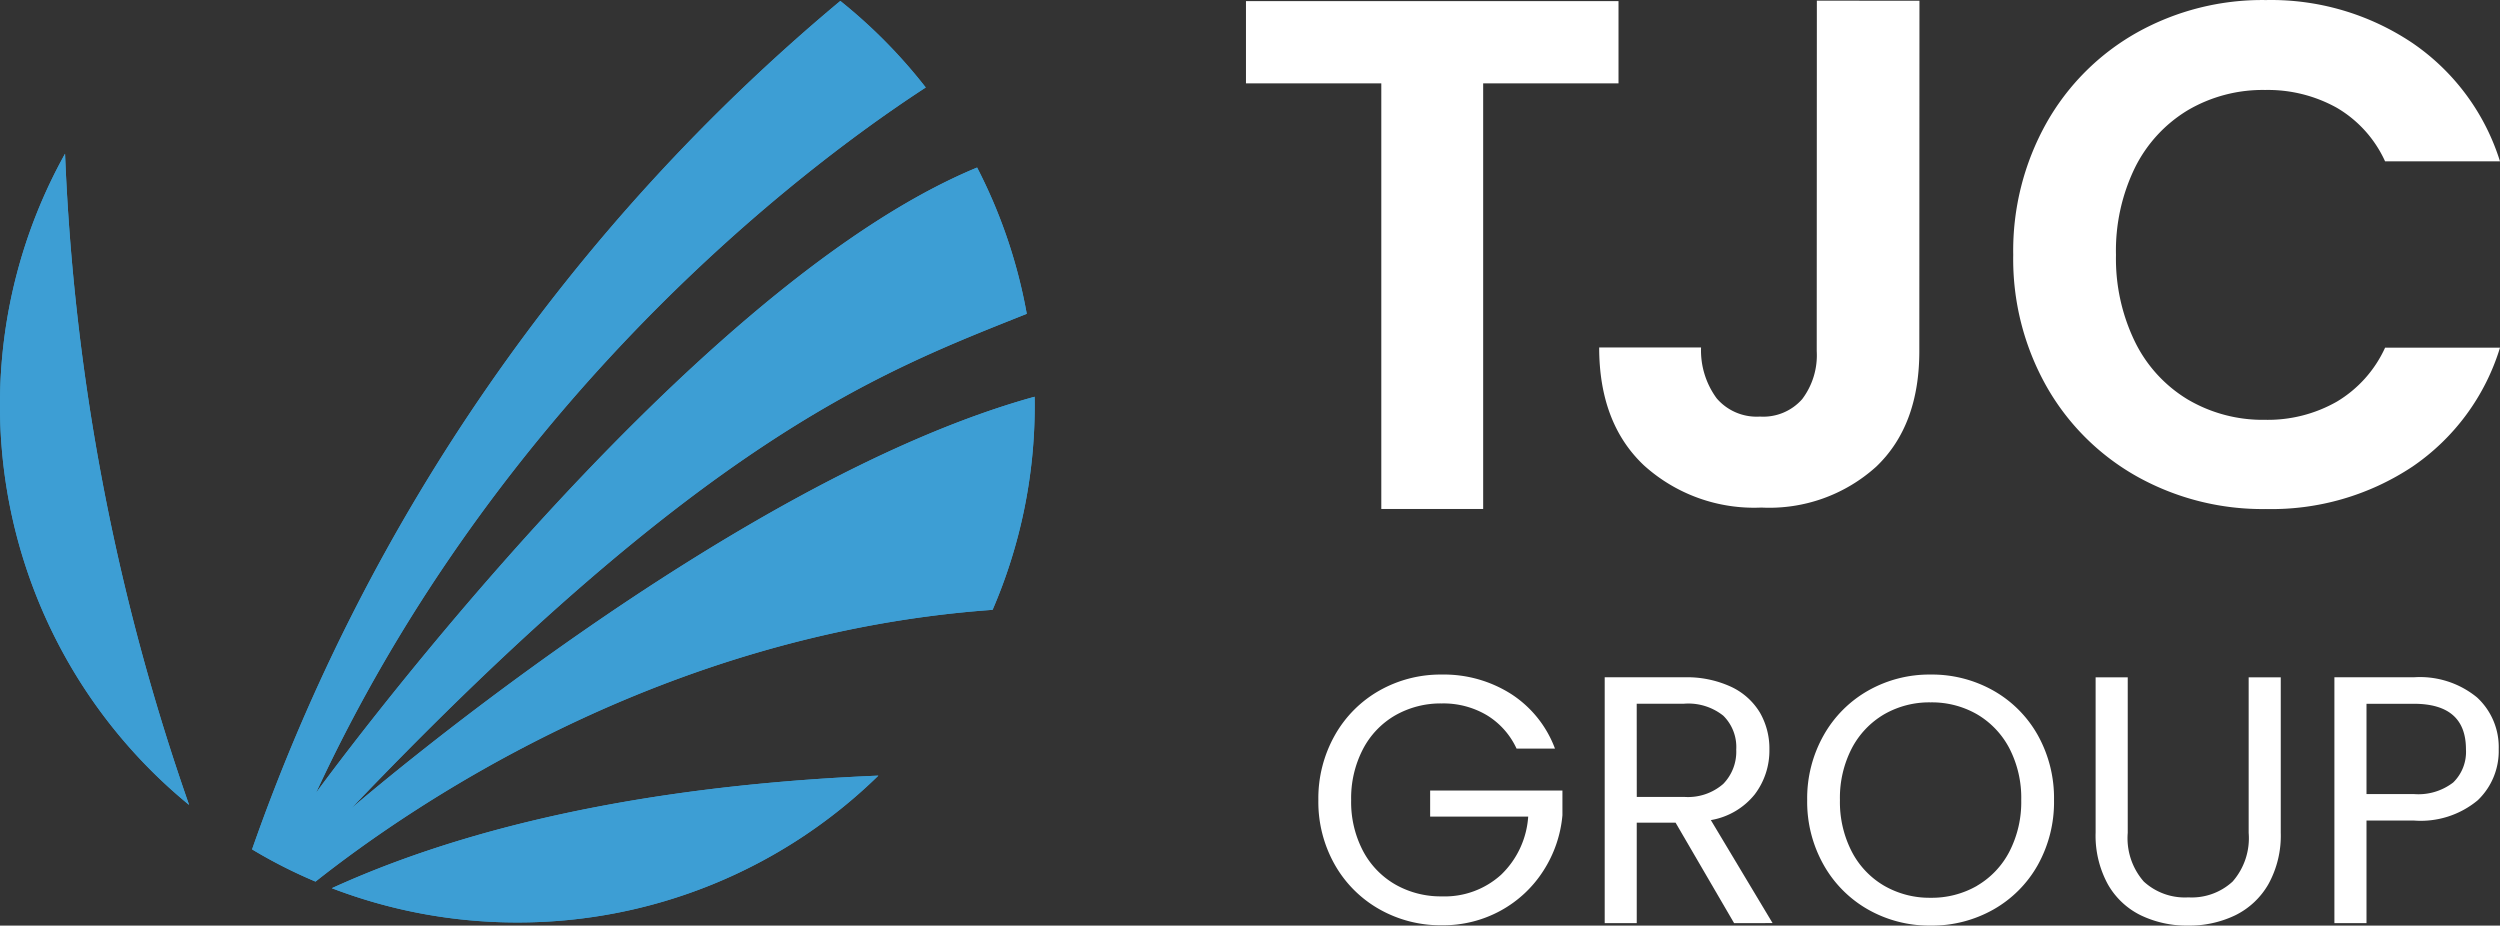
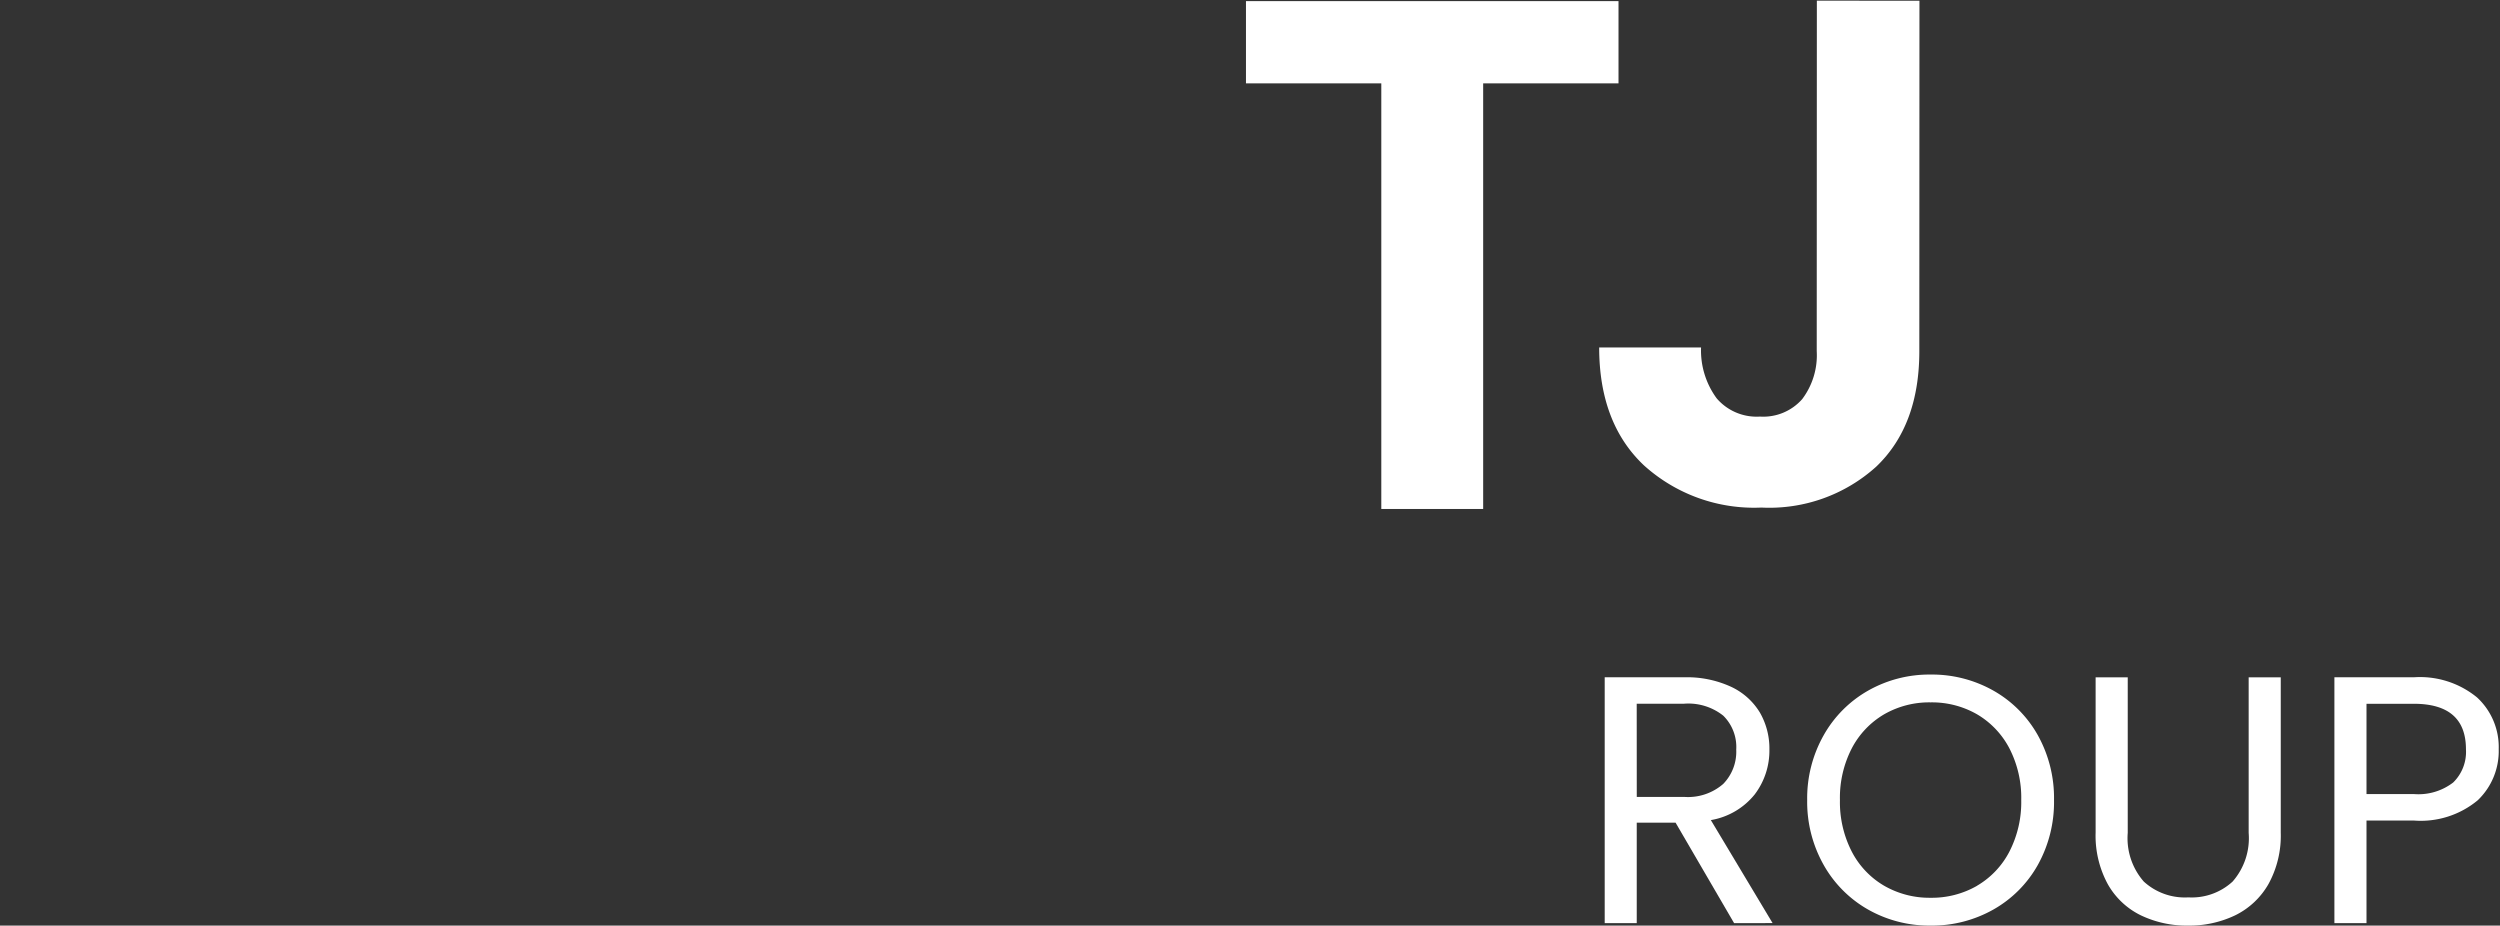
<svg xmlns="http://www.w3.org/2000/svg" width="173.87" height="64.375" viewBox="0 0 173.87 64.375">
  <rect x="0" y="0" width="173.87" height="64.375" fill="#333333" stroke="none" />
  <g id="Groupe_11806" data-name="Groupe 11806" transform="translate(-144.999 -60)">
    <g id="Groupe_11685" data-name="Groupe 11685" transform="translate(1162.941 -251.404)">
      <g id="Groupe_11586" data-name="Groupe 11586" transform="translate(-1017.942 311.463)">
        <g id="Groupe_11585" data-name="Groupe 11585" transform="translate(0)">
          <g id="Groupe_11584" data-name="Groupe 11584">
            <g id="Groupe_11583" data-name="Groupe 11583">
              <g id="Groupe_11582" data-name="Groupe 11582">
                <g id="Groupe_11581" data-name="Groupe 11581">
                  <g id="Groupe_11579" data-name="Groupe 11579">
-                     <path id="Tracé_1309" data-name="Tracé 1309" d="M-994.862,373.27a35.937,35.937,0,0,0,12.9,2.382,35.856,35.856,0,0,0,25.107-10.211c-12.7.532-26.516,2.583-38.007,7.828m-23.08-33.6a35.89,35.89,0,0,0,13.152,27.809,155.739,155.739,0,0,1-8.627-45.29,35.85,35.85,0,0,0-4.525,17.481m17.531,30.9A35.21,35.21,0,0,0-996,372.811c6.736-5.334,24.182-17.269,47.089-18.9a35.8,35.8,0,0,0,2.929-14.239c0-.194,0-.394-.007-.581-21.178,5.845-47.526,28.632-47.526,28.632,24.675-25.849,36.737-30.314,46.98-34.4a36.089,36.089,0,0,0-3.452-10.173c-20.556,8.494-45.98,43.49-45.98,43.49,11.769-25.408,31.112-41.7,42.406-49.058a36.275,36.275,0,0,0-5.939-6.018,134.931,134.931,0,0,0-40.913,59.009" transform="translate(1017.942 -311.556)" fill="#3d9ed4" />
-                   </g>
+                     </g>
                  <g id="Groupe_11580" data-name="Groupe 11580">
-                     <path id="Tracé_1310" data-name="Tracé 1310" d="M-994.862,373.27a35.937,35.937,0,0,0,12.9,2.382,35.87,35.87,0,0,0,25.11-10.211c-12.7.532-26.519,2.591-38.011,7.828m-23.08-33.6a35.89,35.89,0,0,0,13.152,27.809,155.739,155.739,0,0,1-8.627-45.29,35.85,35.85,0,0,0-4.525,17.481m17.531,30.9a34.42,34.42,0,0,0,4.415,2.24c6.736-5.329,24.182-17.263,47.089-18.9a35.787,35.787,0,0,0,2.929-14.239c0-.194,0-.394-.007-.581-21.178,5.845-47.526,28.632-47.526,28.632,24.675-25.849,36.737-30.314,46.98-34.4a36.089,36.089,0,0,0-3.452-10.173c-20.556,8.494-45.98,43.49-45.98,43.49,11.769-25.408,31.112-41.7,42.406-49.058a36.2,36.2,0,0,0-5.942-6.018,134.95,134.95,0,0,0-40.91,59.009" transform="translate(1017.942 -311.556)" fill="#3d9ed4" />
-                   </g>
+                     </g>
                </g>
              </g>
            </g>
          </g>
        </g>
      </g>
      <g id="Groupe_11587" data-name="Groupe 11587" transform="translate(-926.254 358.315)">
-         <path id="Tracé_1311" data-name="Tracé 1311" d="M-767.272,437.754a5.321,5.321,0,0,0-2.061-2.318,5.92,5.92,0,0,0-3.139-.821,6.377,6.377,0,0,0-3.225.821,5.8,5.8,0,0,0-2.256,2.355,7.387,7.387,0,0,0-.822,3.545,7.31,7.31,0,0,0,.822,3.532,5.818,5.818,0,0,0,2.256,2.343,6.368,6.368,0,0,0,3.225.822,5.832,5.832,0,0,0,4.121-1.5,6.176,6.176,0,0,0,1.889-4.047h-6.819v-1.815h9.2v1.717a8.494,8.494,0,0,1-1.325,3.864,8.189,8.189,0,0,1-2.968,2.772,8.314,8.314,0,0,1-4.1,1.018,8.618,8.618,0,0,1-4.341-1.116,8.19,8.19,0,0,1-3.1-3.1,8.855,8.855,0,0,1-1.141-4.489,8.923,8.923,0,0,1,1.141-4.5,8.171,8.171,0,0,1,3.1-3.115,8.626,8.626,0,0,1,4.341-1.116,8.715,8.715,0,0,1,4.82,1.349,7.72,7.72,0,0,1,3.054,3.8Z" transform="translate(781.057 -432.603)" fill="#fff" />
        <path id="Tracé_1312" data-name="Tracé 1312" d="M-720.6,450.207l-4.072-6.991h-2.7v6.991H-729.6v-17.1h5.518a7.324,7.324,0,0,1,3.274.662,4.612,4.612,0,0,1,2,1.79,5,5,0,0,1,.662,2.575,5.033,5.033,0,0,1-1.018,3.115,4.975,4.975,0,0,1-3.054,1.79l4.293,7.163Zm-6.77-8.781h3.287a3.73,3.73,0,0,0,2.723-.9,3.209,3.209,0,0,0,.908-2.392,3.061,3.061,0,0,0-.9-2.355,3.9,3.9,0,0,0-2.735-.834h-3.287Z" transform="translate(749.516 -432.914)" fill="#fff" />
        <path id="Tracé_1313" data-name="Tracé 1313" d="M-688.982,448.952a8.164,8.164,0,0,1-3.1-3.115,8.921,8.921,0,0,1-1.141-4.5,8.919,8.919,0,0,1,1.141-4.5,8.168,8.168,0,0,1,3.1-3.115,8.628,8.628,0,0,1,4.342-1.116,8.678,8.678,0,0,1,4.366,1.116,8.114,8.114,0,0,1,3.09,3.1,8.977,8.977,0,0,1,1.128,4.514,8.976,8.976,0,0,1-1.128,4.513,8.111,8.111,0,0,1-3.09,3.1,8.677,8.677,0,0,1-4.366,1.116A8.627,8.627,0,0,1-688.982,448.952Zm7.567-1.656a5.871,5.871,0,0,0,2.257-2.379,7.517,7.517,0,0,0,.822-3.581,7.5,7.5,0,0,0-.822-3.594,5.92,5.92,0,0,0-2.244-2.367,6.283,6.283,0,0,0-3.238-.834,6.281,6.281,0,0,0-3.238.834,5.914,5.914,0,0,0-2.245,2.367,7.493,7.493,0,0,0-.822,3.594,7.509,7.509,0,0,0,.822,3.581,5.865,5.865,0,0,0,2.257,2.379,6.3,6.3,0,0,0,3.225.834A6.3,6.3,0,0,0-681.415,447.3Z" transform="translate(727.221 -432.603)" fill="#fff" />
        <path id="Tracé_1314" data-name="Tracé 1314" d="M-639.156,433.11v10.817a4.577,4.577,0,0,0,1.116,3.386,4.22,4.22,0,0,0,3.1,1.1,4.187,4.187,0,0,0,3.078-1.1,4.579,4.579,0,0,0,1.116-3.386V433.11h2.232V443.9a6.982,6.982,0,0,1-.858,3.594,5.4,5.4,0,0,1-2.318,2.171,7.376,7.376,0,0,1-3.274.711,7.377,7.377,0,0,1-3.275-.711,5.316,5.316,0,0,1-2.305-2.171,7.058,7.058,0,0,1-.846-3.594V433.11Z" transform="translate(695.448 -432.914)" fill="#fff" />
        <path id="Tracé_1315" data-name="Tracé 1315" d="M-588.515,441.658a6.191,6.191,0,0,1-4.453,1.411h-3.286v7.138h-2.232v-17.1h5.519a6.257,6.257,0,0,1,4.4,1.4,4.694,4.694,0,0,1,1.508,3.606A4.723,4.723,0,0,1-588.515,441.658Zm-1.705-1.239a2.97,2.97,0,0,0,.883-2.306q0-3.164-3.631-3.164h-3.286v6.279h3.286A3.969,3.969,0,0,0-590.22,440.42Z" transform="translate(669.151 -432.914)" fill="#fff" />
      </g>
      <g id="Groupe_11588" data-name="Groupe 11588" transform="translate(-931.287 311.404)">
        <path id="Tracé_1316" data-name="Tracé 1316" d="M-768.153,311.605v5.72h-9.413v29.6h-7.084v-29.6h-9.412v-5.72Z" transform="translate(794.062 -311.527)" fill="#fff" />
        <path id="Tracé_1317" data-name="Tracé 1317" d="M-708.321,311.535l-.009,24.369q0,5.165-2.985,8.023a11.08,11.08,0,0,1-7.994,2.857,11.421,11.421,0,0,1-8.173-2.935q-3.112-2.935-3.113-8.2h7.085a5.627,5.627,0,0,0,1.088,3.541,3.664,3.664,0,0,0,3.011,1.266,3.6,3.6,0,0,0,2.935-1.214,5.073,5.073,0,0,0,1.011-3.342l.009-24.369Z" transform="translate(755.16 -311.484)" fill="#fff" />
-         <path id="Tracé_1318" data-name="Tracé 1318" d="M-653.895,319.965a16.513,16.513,0,0,1,6.305-6.3,17.878,17.878,0,0,1,8.961-2.257,17.635,17.635,0,0,1,10.176,2.976,15.581,15.581,0,0,1,6.106,8.242h-7.992a8.28,8.28,0,0,0-3.352-3.723,9.84,9.84,0,0,0-4.99-1.241,10.284,10.284,0,0,0-5.387,1.413,9.67,9.67,0,0,0-3.672,4,13.172,13.172,0,0,0-1.315,6.058,13.2,13.2,0,0,0,1.315,6.03,9.611,9.611,0,0,0,3.672,4.021,10.266,10.266,0,0,0,5.387,1.417,9.69,9.69,0,0,0,4.99-1.266,8.436,8.436,0,0,0,3.352-3.75h7.992a15.486,15.486,0,0,1-6.08,8.266,17.711,17.711,0,0,1-10.2,2.955,17.891,17.891,0,0,1-8.961-2.26,16.5,16.5,0,0,1-6.305-6.281,18.009,18.009,0,0,1-2.308-9.132A18.164,18.164,0,0,1-653.895,319.965Z" transform="translate(709.562 -311.404)" fill="#fff" />
      </g>
    </g>
  </g>
</svg>